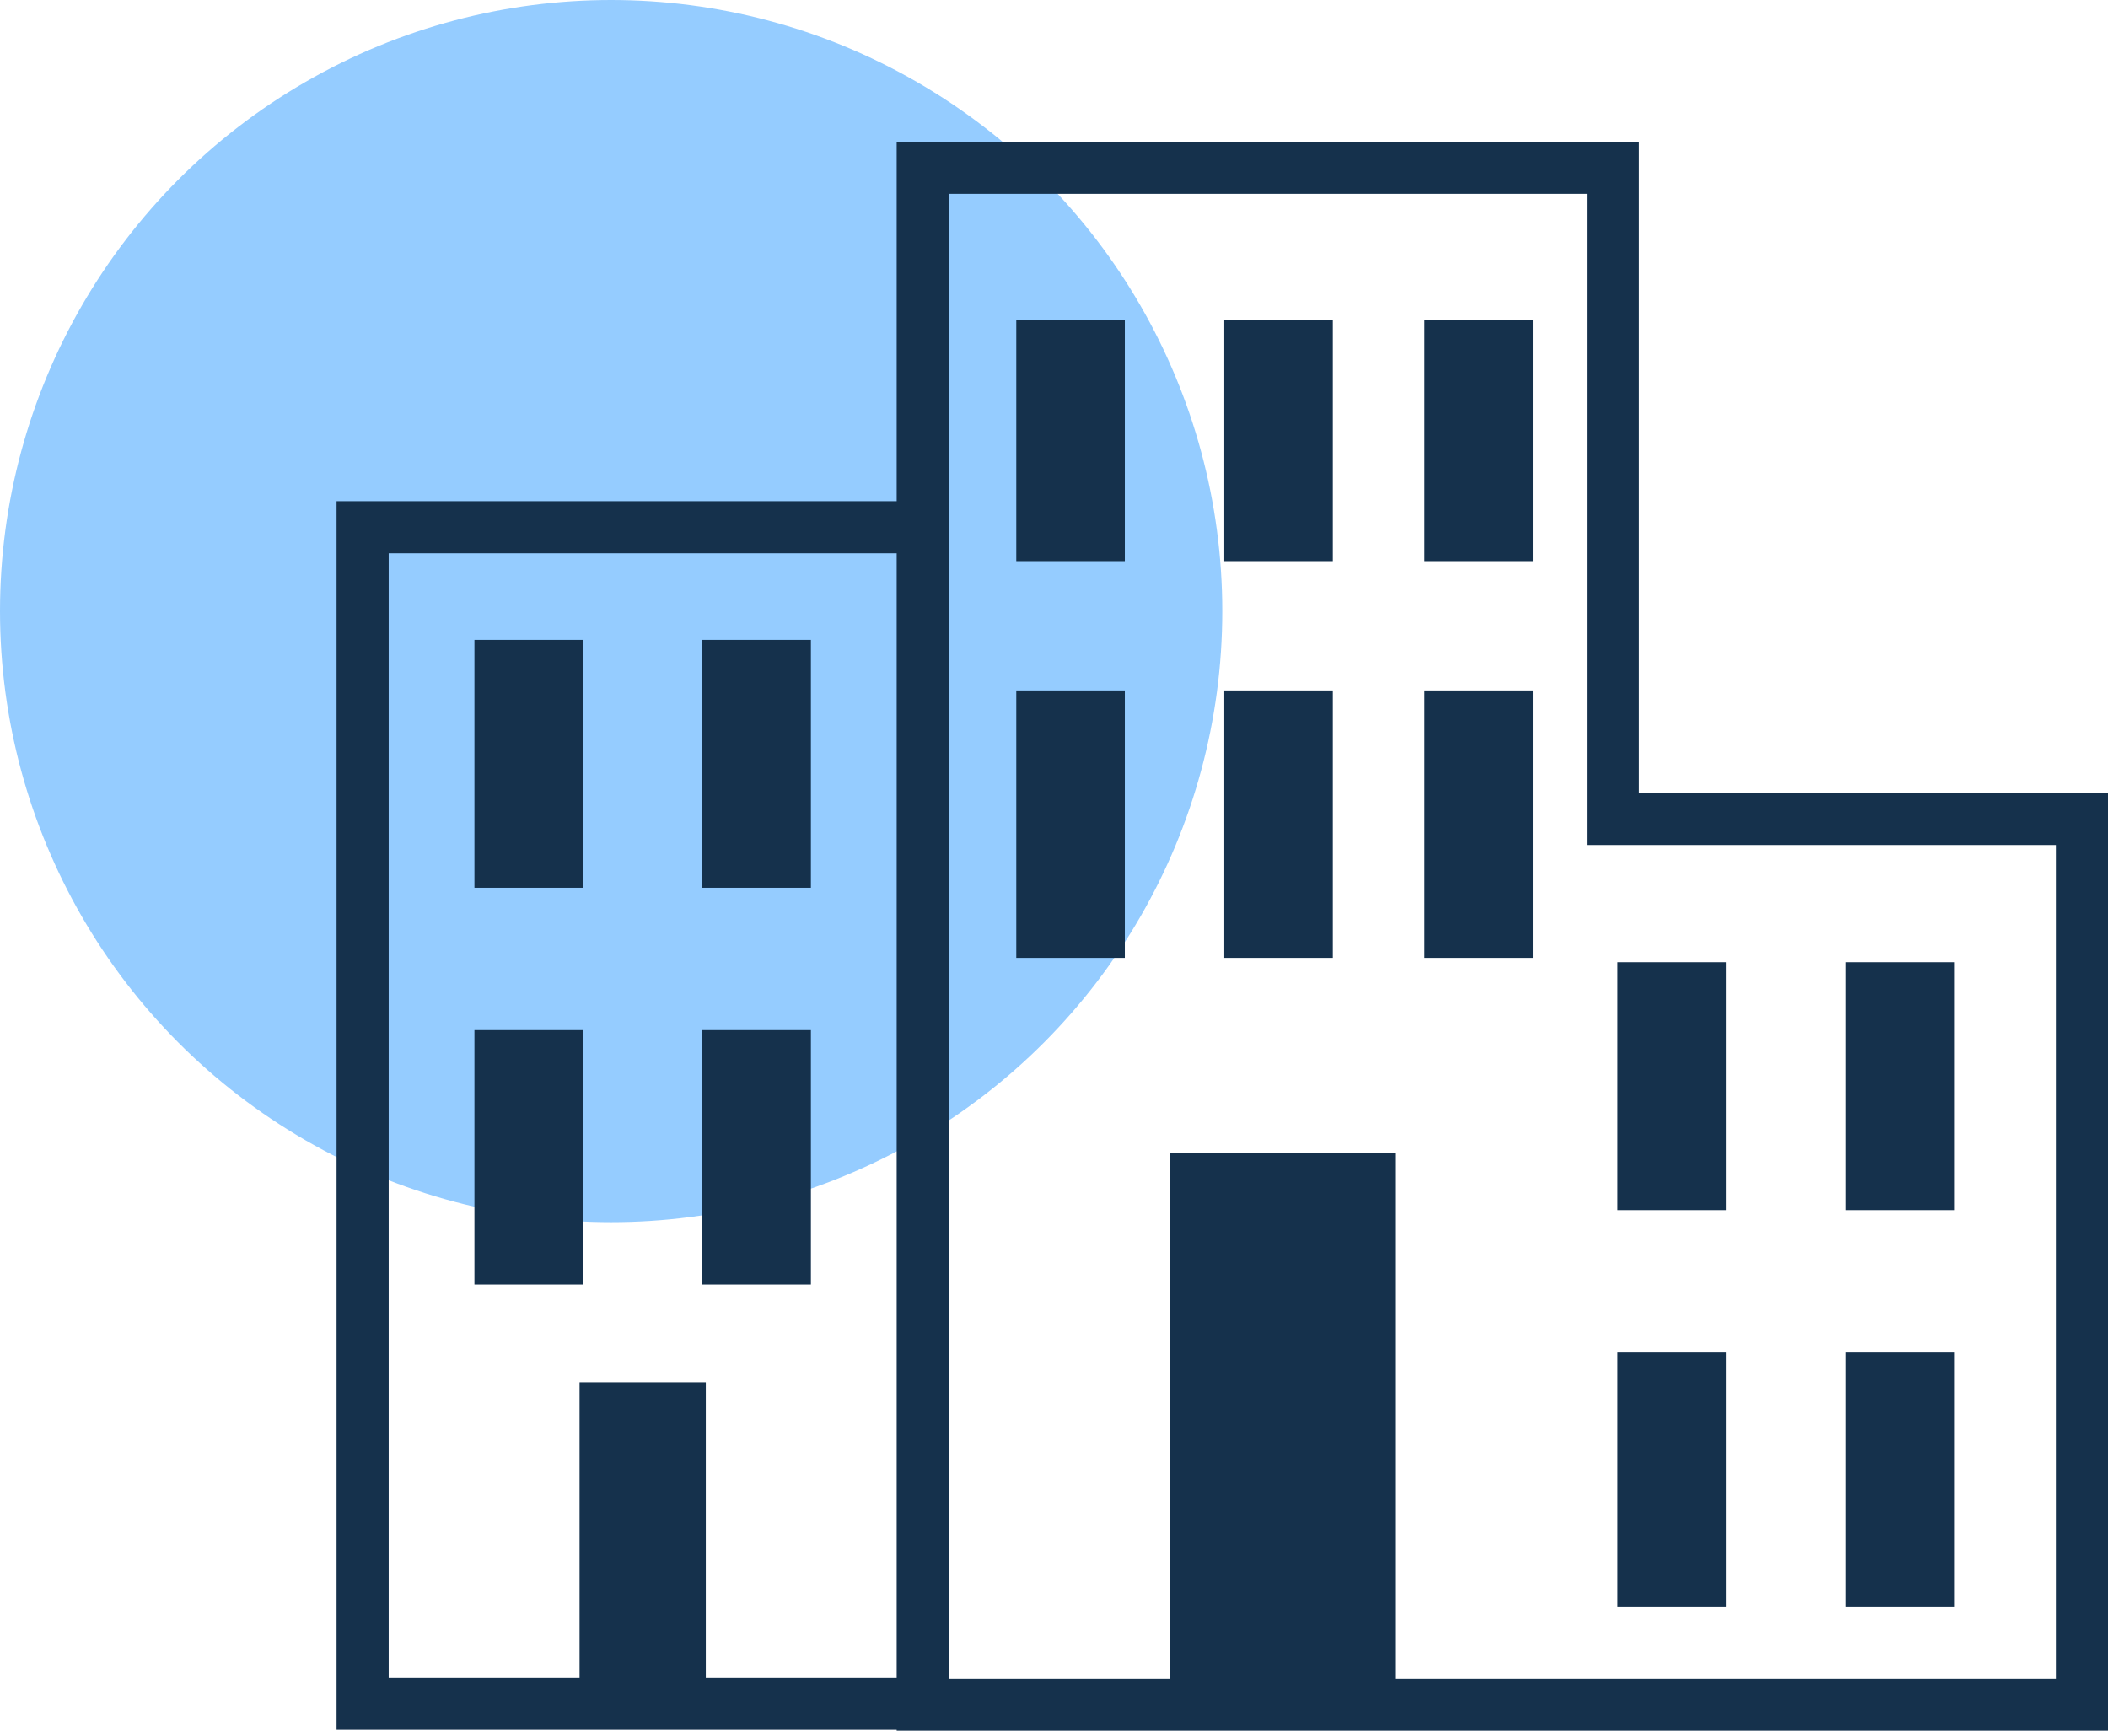
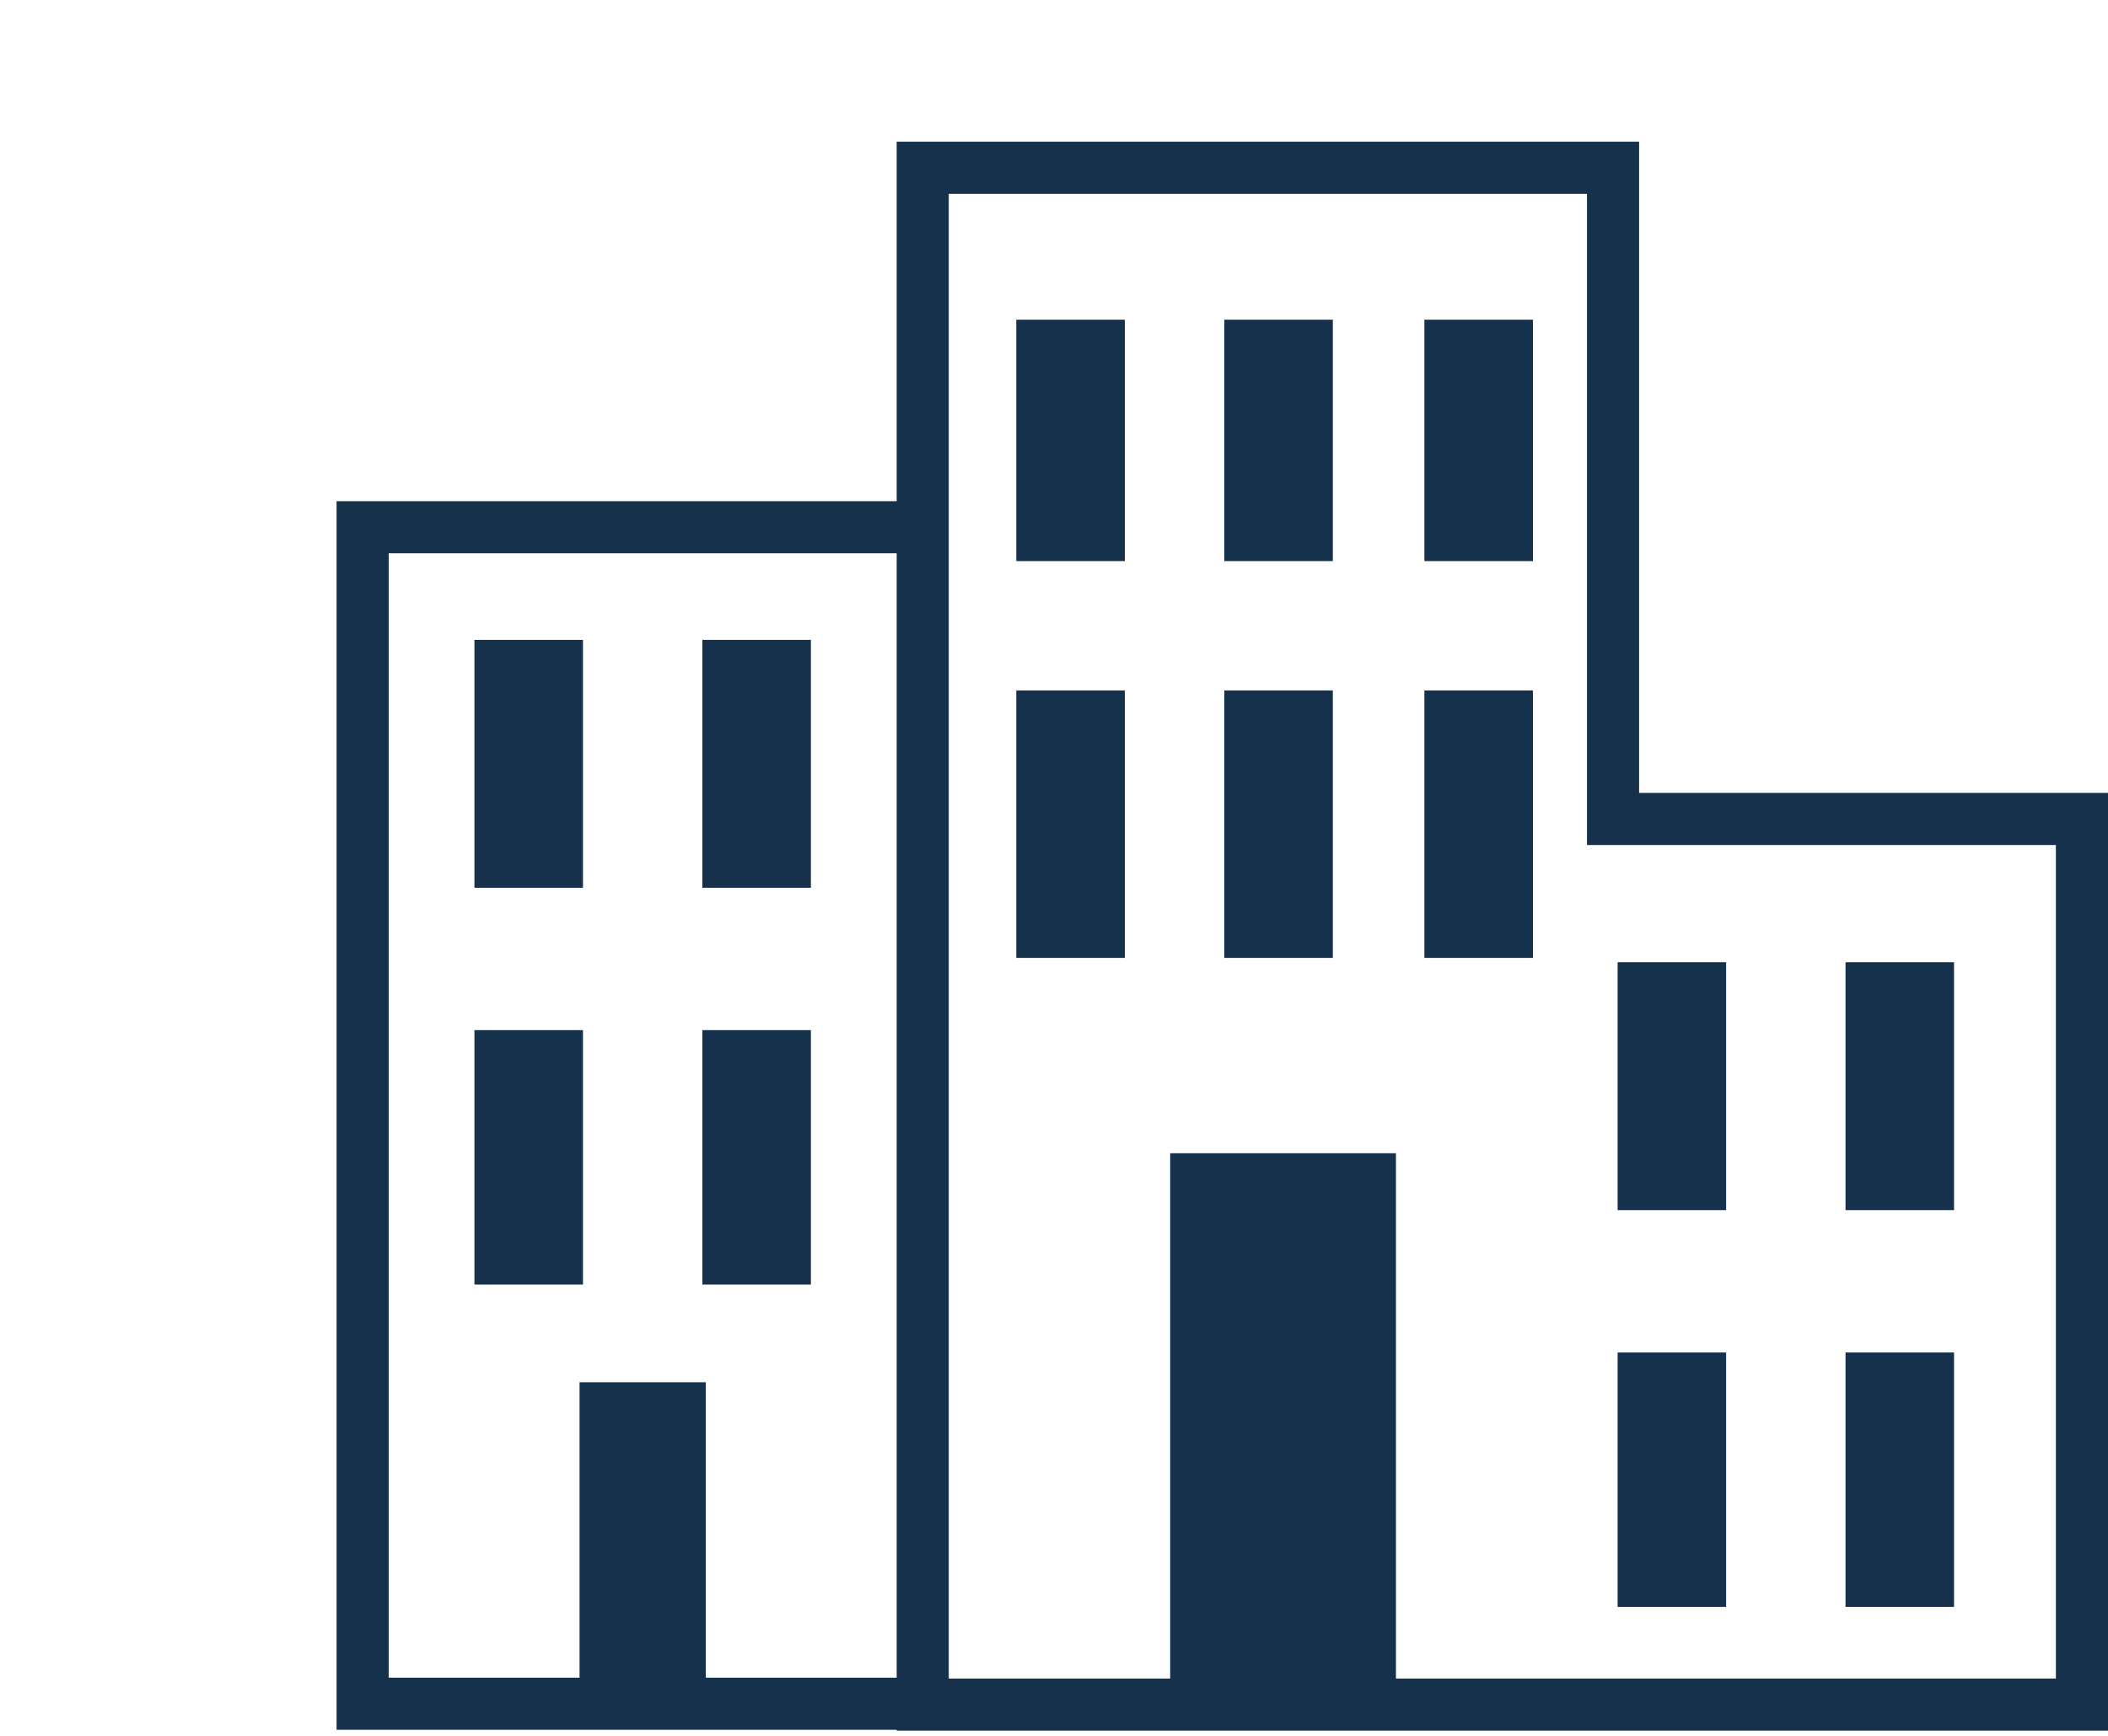
<svg xmlns="http://www.w3.org/2000/svg" width="119" height="98" viewBox="0 0 119 98" fill="none">
-   <circle cx="34.5" cy="34.5" r="34.5" fill="#95CCFF" />
  <path d="M92.53 44.765V8H50.619V28.295H19V97.656H50.619V97.705H119V44.764H92.53V44.765ZM39.844 94.716V78.037H32.717V94.716H21.942V31.235H50.619V94.716H39.844ZM116.058 94.764H78.803V65.108H66.058V94.764H53.559V28.295V10.942H89.588V47.707H116.058V94.764ZM57.371 18.049H63.499V31.678H57.371V18.049ZM69.113 18.049H75.24V31.678H69.113V18.049ZM80.409 18.049H86.538V31.678H80.409V18.049ZM57.371 38.979H63.499V54.079H57.371V38.979ZM69.113 38.979H75.24V54.079H69.113V38.979ZM80.409 38.979H86.538V54.079H80.409V38.979ZM97.443 68.32H91.317V54.323H97.443V68.32ZM97.443 90.721H91.317V76.357H97.443V90.721ZM110.309 68.32H104.183V54.323H110.309V68.32ZM110.309 90.721H104.183V76.357H110.309V90.721ZM26.783 36.125H32.91V50.121H26.783V36.125ZM26.783 58.157H32.91V72.521H26.783V58.157ZM39.65 36.125H45.776V50.121H39.65V36.125ZM39.65 58.157H45.776V72.521H39.65V58.157Z" fill="#15314C" />
</svg>